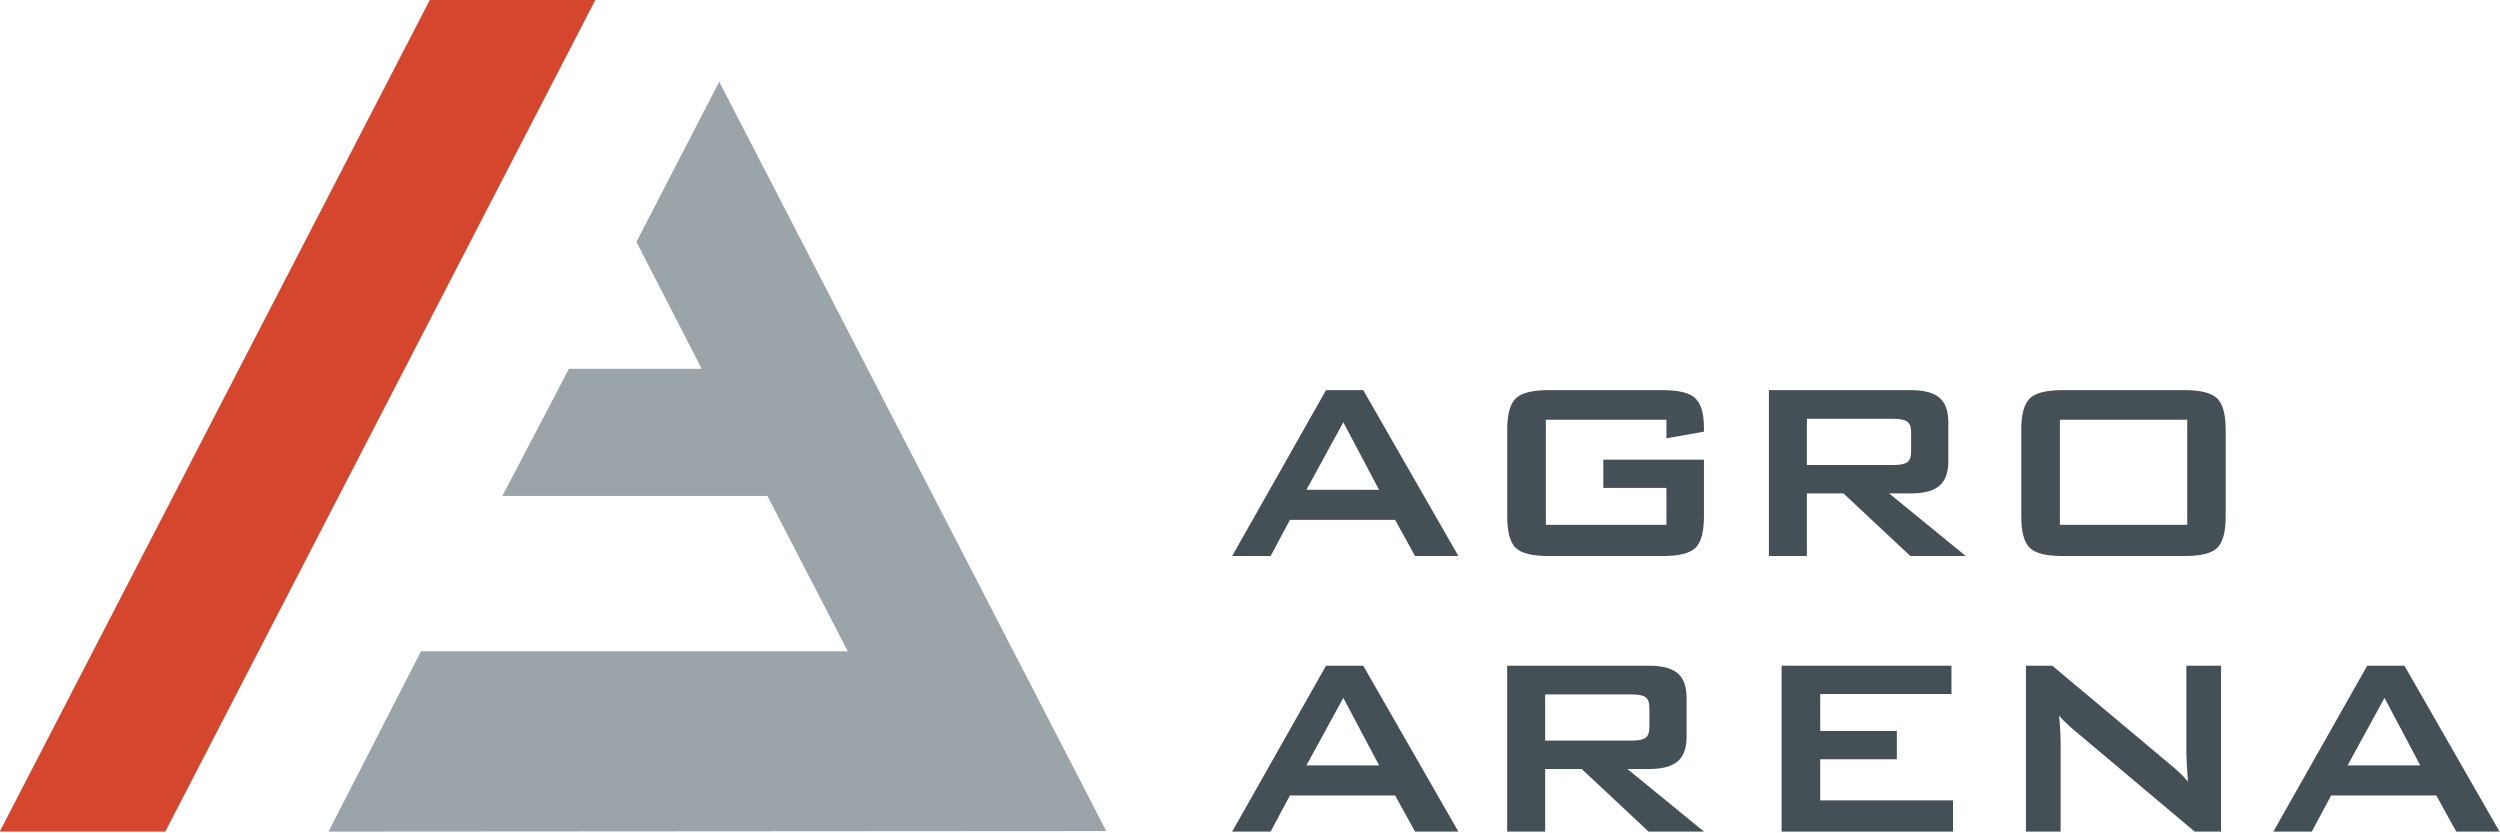
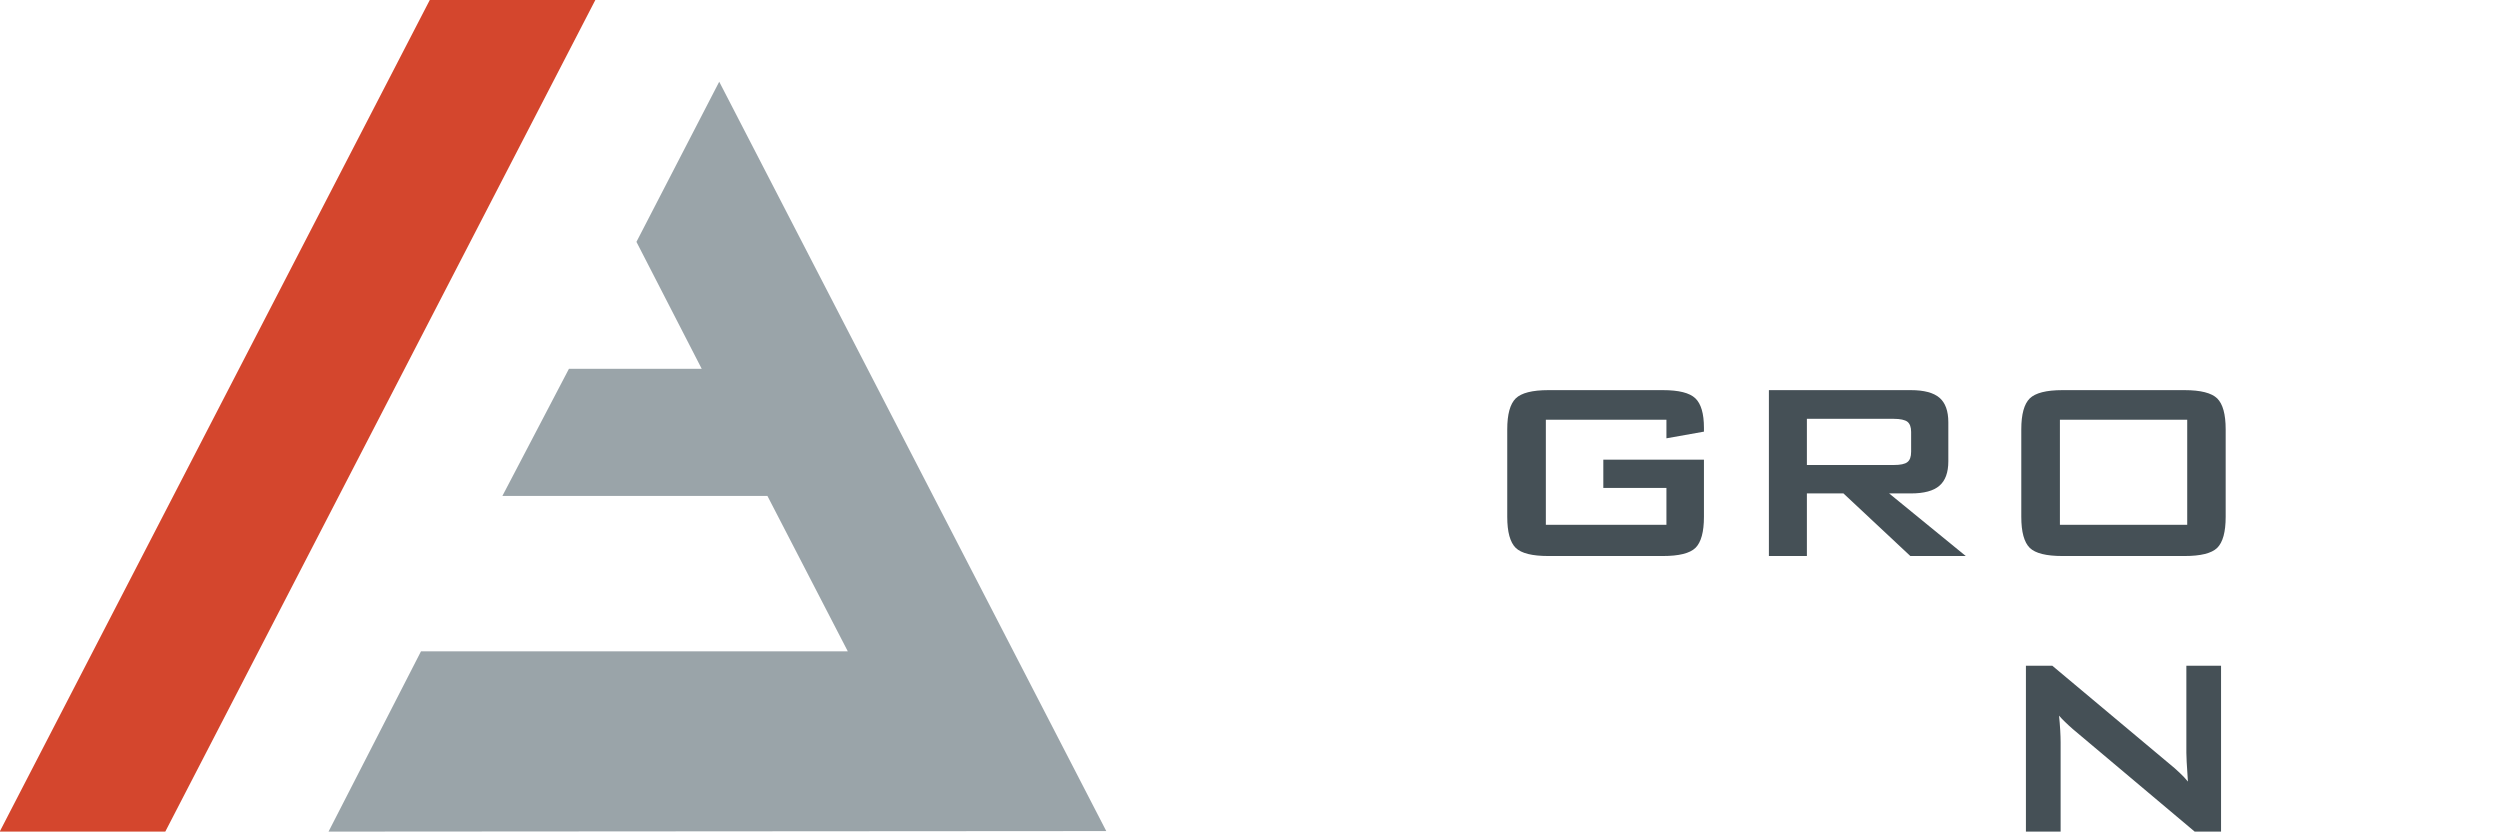
<svg xmlns="http://www.w3.org/2000/svg" width="100%" height="100%" viewBox="0 0 1561 520" xml:space="preserve" style="fill-rule:evenodd;clip-rule:evenodd;stroke-linejoin:round;stroke-miterlimit:1.414;">
  <g transform="matrix(1,0,0,1,-4378.79,-12718.8)">
    <g transform="matrix(8.333,0,0,8.333,0,0)">
      <g>
-         <path d="M623.367,1563.02L628.813,1563.02L626.131,1557.96L623.367,1563.02ZM617.803,1567.98L624.837,1555.55L627.625,1555.55L634.754,1567.98L631.507,1567.98L630.013,1565.27L622.132,1565.27L620.685,1567.98L617.803,1567.98Z" style="fill:rgb(69,80,86);fill-rule:nonzero;" />
        <path d="M650.343,1557.77L641.308,1557.77L641.308,1565.64L650.343,1565.64L650.343,1562.88L645.614,1562.88L645.614,1560.76L653.154,1560.76L653.154,1565.04C653.154,1566.18 652.942,1566.95 652.519,1567.37C652.095,1567.78 651.28,1567.98 650.072,1567.98L641.497,1567.98C640.289,1567.98 639.473,1567.78 639.05,1567.37C638.627,1566.95 638.415,1566.18 638.415,1565.04L638.415,1558.49C638.415,1557.36 638.627,1556.59 639.05,1556.17C639.473,1555.76 640.289,1555.55 641.497,1555.55L650.072,1555.55C651.264,1555.55 652.075,1555.75 652.507,1556.16C652.938,1556.57 653.154,1557.31 653.154,1558.37L653.154,1558.66L650.343,1559.16L650.343,1557.77Z" style="fill:rgb(69,80,86);fill-rule:nonzero;" />
        <path d="M667.372,1557.7L660.868,1557.7L660.868,1561.16L667.372,1561.16C667.874,1561.16 668.217,1561.09 668.402,1560.94C668.586,1560.8 668.678,1560.54 668.678,1560.17L668.678,1558.68C668.678,1558.32 668.586,1558.07 668.402,1557.92C668.217,1557.78 667.874,1557.7 667.372,1557.7ZM658.021,1567.98L658.021,1555.55L668.655,1555.55C669.643,1555.55 670.358,1555.74 670.802,1556.12C671.244,1556.5 671.466,1557.11 671.466,1557.96L671.466,1560.88C671.466,1561.72 671.244,1562.33 670.802,1562.71C670.358,1563.1 669.643,1563.29 668.655,1563.29L667.031,1563.29L672.772,1567.98L668.619,1567.98L663.608,1563.29L660.868,1563.29L660.868,1567.98L658.021,1567.98Z" style="fill:rgb(69,80,86);fill-rule:nonzero;" />
        <path d="M679.827,1565.64L689.366,1565.64L689.366,1557.77L679.827,1557.77L679.827,1565.64ZM676.933,1558.49C676.933,1557.36 677.145,1556.59 677.568,1556.17C677.992,1555.76 678.807,1555.55 680.015,1555.55L689.166,1555.55C690.374,1555.55 691.19,1555.76 691.613,1556.17C692.037,1556.59 692.248,1557.36 692.248,1558.49L692.248,1565.04C692.248,1566.18 692.037,1566.95 691.613,1567.37C691.19,1567.78 690.374,1567.98 689.166,1567.98L680.015,1567.98C678.807,1567.98 677.992,1567.78 677.568,1567.37C677.145,1566.95 676.933,1566.18 676.933,1565.04L676.933,1558.49Z" style="fill:rgb(69,80,86);fill-rule:nonzero;" />
-         <path d="M623.367,1583.67L628.813,1583.67L626.131,1578.61L623.367,1583.67ZM617.803,1588.63L624.837,1576.2L627.625,1576.2L634.754,1588.63L631.507,1588.63L630.013,1585.92L622.132,1585.92L620.685,1588.63L617.803,1588.63Z" style="fill:rgb(69,80,86);fill-rule:nonzero;" />
-         <path d="M647.761,1578.35L641.256,1578.35L641.256,1581.81L647.761,1581.81C648.262,1581.81 648.605,1581.74 648.79,1581.59C648.974,1581.45 649.066,1581.19 649.066,1580.82L649.066,1579.33C649.066,1578.97 648.974,1578.71 648.79,1578.57C648.605,1578.42 648.262,1578.35 647.761,1578.35ZM638.409,1588.63L638.409,1576.2L649.043,1576.2C650.031,1576.2 650.746,1576.39 651.19,1576.77C651.633,1577.15 651.854,1577.76 651.854,1578.61L651.854,1581.53C651.854,1582.37 651.633,1582.98 651.19,1583.36C650.746,1583.75 650.031,1583.94 649.043,1583.94L647.419,1583.94L653.16,1588.63L649.007,1588.63L643.996,1583.94L641.256,1583.94L641.256,1588.63L638.409,1588.63Z" style="fill:rgb(69,80,86);fill-rule:nonzero;" />
-         <path d="M658.974,1588.63L658.974,1576.2L671.701,1576.2L671.701,1578.32L661.867,1578.32L661.867,1581.09L667.608,1581.09L667.608,1583.21L661.867,1583.21L661.867,1586.29L671.819,1586.29L671.819,1588.63L658.974,1588.63Z" style="fill:rgb(69,80,86);fill-rule:nonzero;" />
        <path d="M677.28,1588.63L677.28,1576.2L679.256,1576.2L688.008,1583.53C688.306,1583.77 688.568,1584 688.796,1584.22C689.023,1584.43 689.231,1584.65 689.419,1584.88C689.372,1584.18 689.341,1583.69 689.325,1583.4C689.309,1583.11 689.302,1582.88 689.302,1582.73L689.302,1576.2L691.901,1576.2L691.901,1588.63L689.925,1588.63L680.797,1580.95C680.577,1580.76 680.385,1580.58 680.221,1580.42C680.056,1580.27 679.903,1580.1 679.762,1579.94C679.801,1580.32 679.83,1580.69 679.85,1581.03C679.869,1581.37 679.88,1581.67 679.88,1581.92L679.88,1588.63L677.28,1588.63Z" style="fill:rgb(69,80,86);fill-rule:nonzero;" />
-         <path d="M701.384,1583.67L706.83,1583.67L704.148,1578.61L701.384,1583.67ZM695.82,1588.63L702.854,1576.2L705.642,1576.2L712.77,1588.63L709.524,1588.63L708.03,1585.92L700.149,1585.92L698.702,1588.63L695.82,1588.63Z" style="fill:rgb(69,80,86);fill-rule:nonzero;" />
        <path d="M550.093,1588.63L557.022,1575.12L589.001,1575.12L582.981,1563.48L563.119,1563.48L568.108,1553.95L578.055,1553.95L573.165,1544.44L579.368,1532.44L608.37,1588.59L550.093,1588.63Z" style="fill:rgb(154,164,169);fill-rule:nonzero;" />
        <path d="M557.715,1526.25L525.455,1588.63L537.861,1588.63L570.12,1526.25L557.715,1526.25Z" style="fill:rgb(212,70,45);fill-rule:nonzero;" />
      </g>
    </g>
  </g>
</svg>